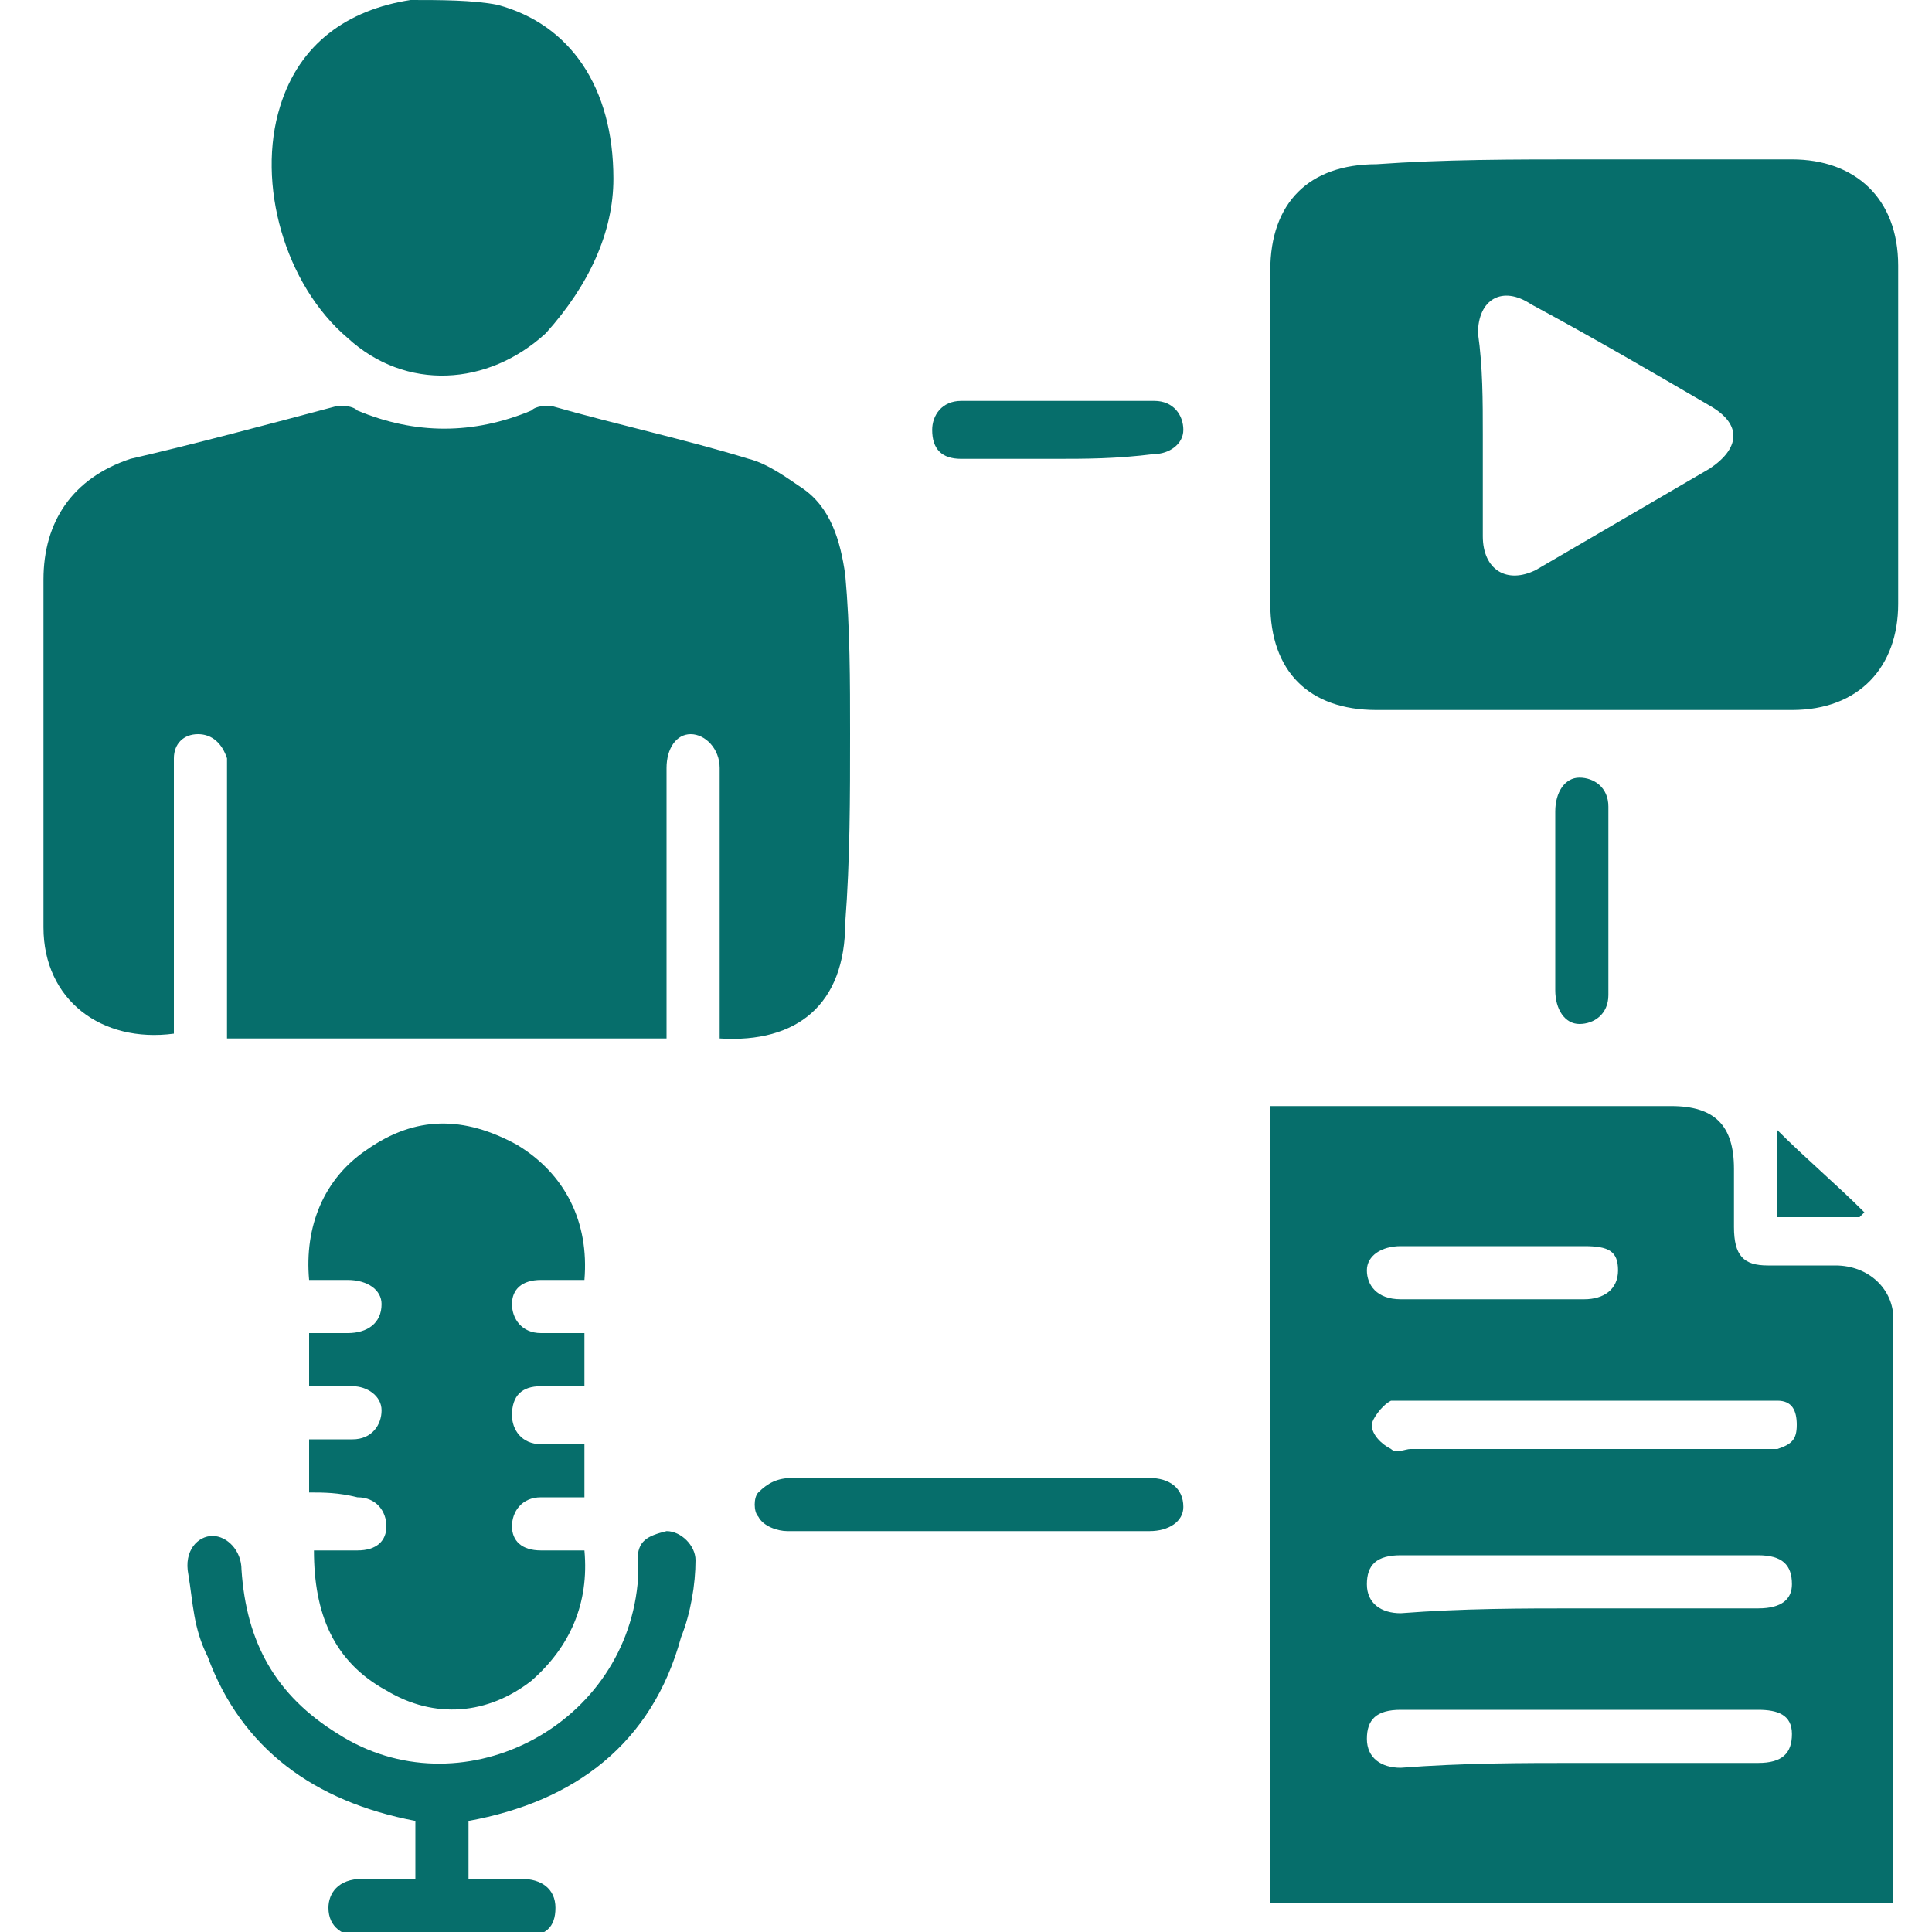
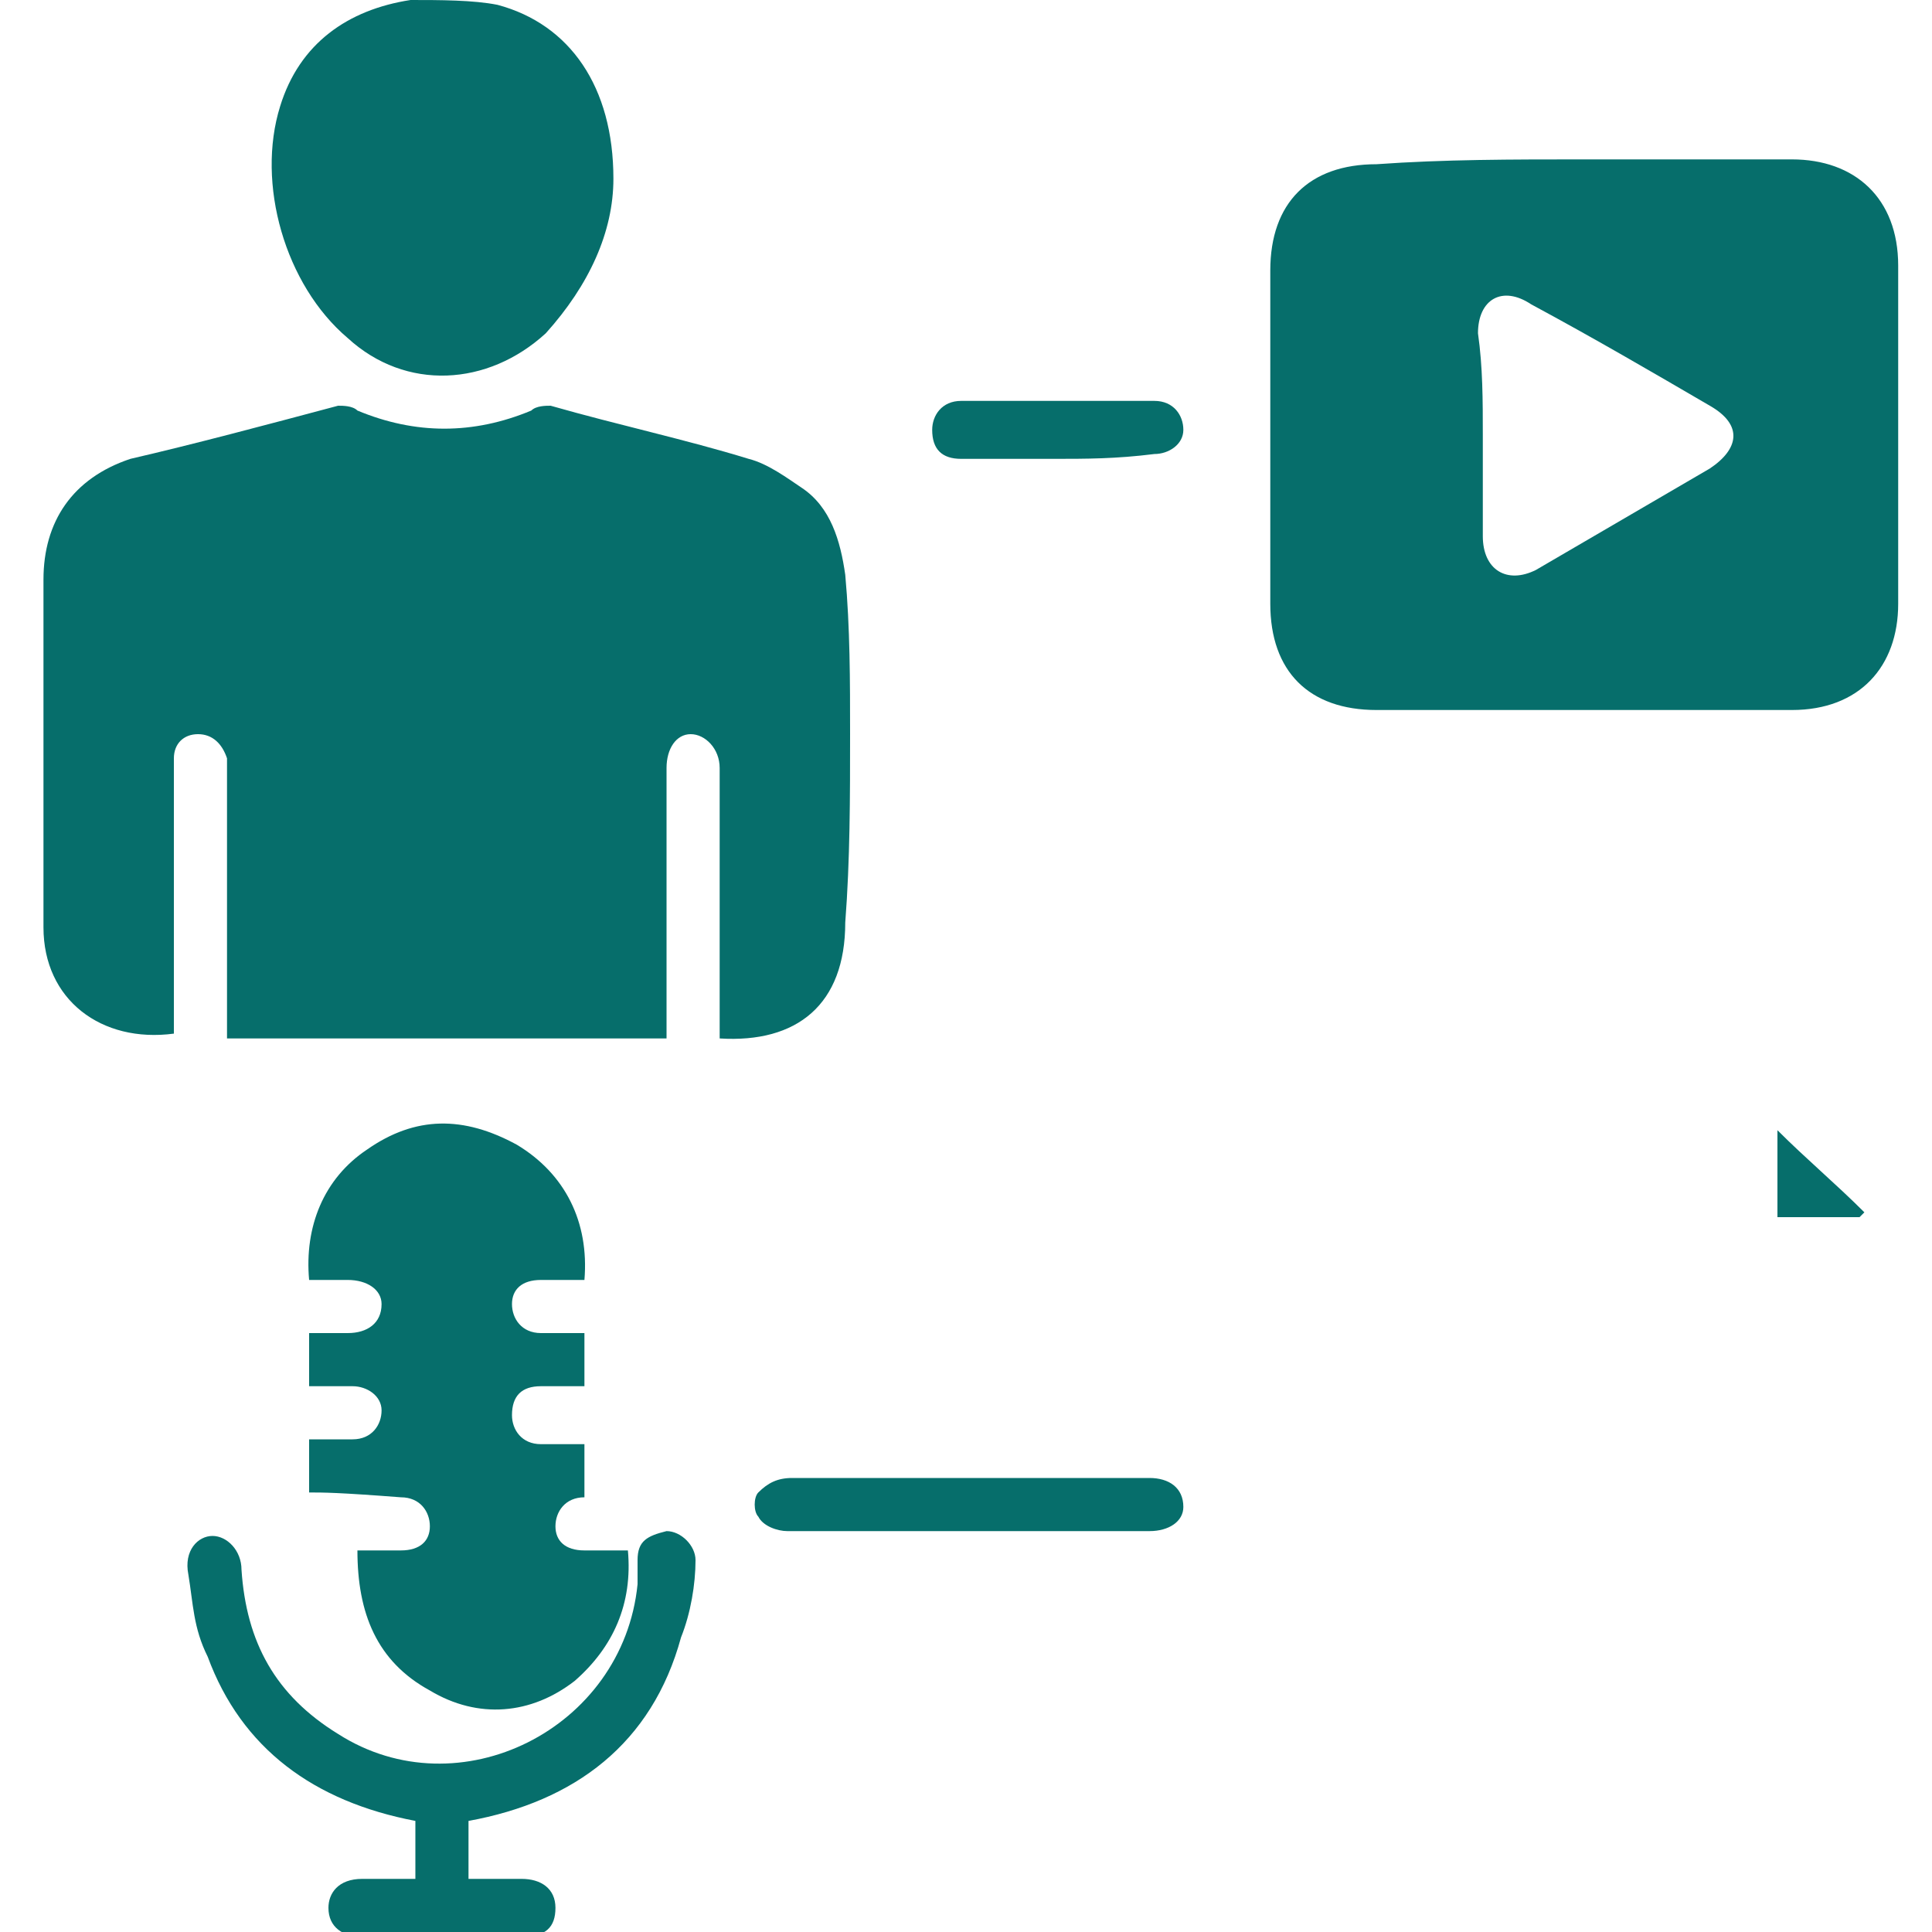
<svg xmlns="http://www.w3.org/2000/svg" id="Layer_1" x="0px" y="0px" viewBox="0 0 40 40" style="enable-background:new 0 0 40 40;" xml:space="preserve">
  <style type="text/css">	.st0{fill:#066E6B;}</style>
  <g>
    <path class="st0" d="M14.9,21.5c0-1.8,0-3.5,0-5.2c0-0.1,0-0.2,0-0.4c0-0.4-0.3-0.7-0.6-0.7c-0.3,0-0.5,0.3-0.5,0.7  c0,1.7,0,3.4,0,5.1c0,0.1,0,0.3,0,0.5c-3,0-6.1,0-9.1,0c0-0.1,0-0.3,0-0.4c0-1.7,0-3.3,0-5c0-0.1,0-0.3,0-0.4  c-0.1-0.3-0.3-0.5-0.6-0.5c-0.3,0-0.5,0.2-0.5,0.5c0,0.1,0,0.3,0,0.4c0,1.6,0,3.3,0,4.9c0,0.1,0,0.3,0,0.4  c-1.5,0.2-2.7-0.7-2.7-2.2c0-2.4,0-4.8,0-7.2c0-1.2,0.6-2.1,1.8-2.5C4,9.2,5.5,8.8,7,8.4c0.1,0,0.3,0,0.4,0.1C8.6,9,9.8,9,11,8.5  c0.1-0.1,0.3-0.1,0.4-0.1c1.4,0.4,2.8,0.7,4.1,1.1c0.4,0.1,0.8,0.4,1.1,0.6c0.6,0.4,0.8,1.1,0.9,1.8c0.1,1.1,0.1,2.2,0.1,3.3  c0,1.3,0,2.6-0.1,3.9C17.5,20.8,16.5,21.6,14.9,21.5z" />
-     <path class="st0" d="M26.3,22.9c0.1,0,0.3,0,0.4,0c2.6,0,5.2,0,7.9,0c0.9,0,1.3,0.4,1.3,1.3c0,0.4,0,0.8,0,1.2  c0,0.6,0.2,0.8,0.7,0.8c0.5,0,1,0,1.4,0c0.7,0,1.2,0.5,1.2,1.1c0,4,0,8,0,12c0,0,0,0,0,0.1c-4.3,0-8.6,0-12.9,0  C26.3,33.9,26.3,28.4,26.3,22.9z M32.8,29c-1.2,0-2.4,0-3.6,0c-0.1,0-0.3,0-0.4,0c-0.2,0.1-0.4,0.4-0.4,0.5c0,0.2,0.2,0.4,0.4,0.5  c0.1,0.1,0.3,0,0.4,0c2.4,0,4.8,0,7.2,0c0.1,0,0.2,0,0.4,0c0.3-0.1,0.4-0.2,0.4-0.5c0-0.3-0.1-0.5-0.4-0.5c-0.1,0-0.3,0-0.4,0  C35.1,29,34,29,32.8,29z M32.7,33.3c1.2,0,2.5,0,3.7,0c0.5,0,0.7-0.2,0.7-0.5c0-0.4-0.2-0.6-0.7-0.6c-2.5,0-4.9,0-7.4,0  c-0.5,0-0.7,0.2-0.7,0.6c0,0.4,0.3,0.6,0.7,0.6C30.3,33.3,31.5,33.3,32.7,33.3z M32.7,36.5c1.2,0,2.5,0,3.7,0  c0.5,0,0.7-0.2,0.7-0.6c0-0.4-0.3-0.5-0.7-0.5c-2.5,0-4.9,0-7.4,0c-0.5,0-0.7,0.2-0.7,0.6c0,0.4,0.3,0.6,0.7,0.6  C30.3,36.5,31.5,36.5,32.7,36.5z M30.9,25.8c-0.6,0-1.3,0-1.9,0c-0.4,0-0.7,0.2-0.7,0.5c0,0.3,0.2,0.6,0.7,0.6c1.3,0,2.5,0,3.8,0  c0.4,0,0.7-0.2,0.7-0.6c0-0.4-0.2-0.5-0.7-0.5C32.2,25.8,31.5,25.8,30.9,25.8z" />
    <path class="st0" d="M32.8,3.3c1.4,0,2.9,0,4.3,0c1.3,0,2.2,0.8,2.2,2.2c0,2.3,0,4.7,0,7c0,1.3-0.8,2.2-2.2,2.2c-2.9,0-5.7,0-8.6,0  c-1.4,0-2.2-0.8-2.2-2.2c0-2.3,0-4.6,0-6.9c0-1.4,0.8-2.2,2.2-2.2C29.9,3.3,31.3,3.3,32.8,3.3z M30.7,9c0,0.7,0,1.4,0,2.1  c0,0.7,0.5,1,1.1,0.7c1.2-0.7,2.4-1.4,3.6-2.1c0.6-0.4,0.7-0.9,0-1.3c-1.2-0.7-2.4-1.4-3.7-2.1c-0.6-0.4-1.1-0.1-1.1,0.6  C30.7,7.6,30.7,8.3,30.7,9z" />
-     <path class="st0" d="M6.4,30.9c0-0.4,0-0.7,0-1.1c0.3,0,0.6,0,0.9,0c0.4,0,0.6-0.3,0.6-0.6c0-0.3-0.3-0.5-0.6-0.5  c-0.3,0-0.6,0-0.9,0c0-0.4,0-0.7,0-1.1c0.3,0,0.5,0,0.8,0c0.4,0,0.7-0.2,0.7-0.6c0-0.3-0.3-0.5-0.7-0.5c-0.3,0-0.5,0-0.8,0  c-0.1-1.1,0.3-2.1,1.2-2.7c1-0.7,2-0.7,3.1-0.1c1,0.6,1.5,1.6,1.4,2.8c-0.3,0-0.6,0-0.9,0c-0.4,0-0.6,0.2-0.6,0.5  c0,0.3,0.2,0.6,0.6,0.6c0.3,0,0.6,0,0.9,0c0,0.4,0,0.7,0,1.1c-0.3,0-0.6,0-0.9,0c-0.4,0-0.6,0.2-0.6,0.6c0,0.3,0.2,0.6,0.6,0.6  c0.3,0,0.6,0,0.9,0c0,0.4,0,0.7,0,1.1c-0.3,0-0.6,0-0.9,0c-0.4,0-0.6,0.3-0.6,0.6c0,0.3,0.2,0.5,0.6,0.5c0.3,0,0.6,0,0.9,0  c0.1,1.1-0.3,2-1.1,2.7c-0.9,0.7-2,0.8-3,0.2c-1.1-0.6-1.5-1.6-1.5-2.9c0.3,0,0.6,0,0.9,0c0.4,0,0.6-0.2,0.6-0.5  c0-0.3-0.2-0.6-0.6-0.6C7,30.9,6.7,30.9,6.4,30.9z" />
+     <path class="st0" d="M6.4,30.9c0-0.4,0-0.7,0-1.1c0.3,0,0.6,0,0.9,0c0.4,0,0.6-0.3,0.6-0.6c0-0.3-0.3-0.5-0.6-0.5  c-0.3,0-0.6,0-0.9,0c0-0.4,0-0.7,0-1.1c0.3,0,0.5,0,0.8,0c0.4,0,0.7-0.2,0.7-0.6c0-0.3-0.3-0.5-0.7-0.5c-0.3,0-0.5,0-0.8,0  c-0.1-1.1,0.3-2.1,1.2-2.7c1-0.7,2-0.7,3.1-0.1c1,0.6,1.5,1.6,1.4,2.8c-0.3,0-0.6,0-0.9,0c-0.4,0-0.6,0.2-0.6,0.5  c0,0.3,0.2,0.6,0.6,0.6c0.3,0,0.6,0,0.9,0c0,0.4,0,0.7,0,1.1c-0.3,0-0.6,0-0.9,0c-0.4,0-0.6,0.2-0.6,0.6c0,0.3,0.2,0.6,0.6,0.6  c0.3,0,0.6,0,0.9,0c0,0.4,0,0.7,0,1.1c-0.4,0-0.6,0.3-0.6,0.6c0,0.3,0.2,0.5,0.6,0.5c0.3,0,0.6,0,0.9,0  c0.1,1.1-0.3,2-1.1,2.7c-0.9,0.7-2,0.8-3,0.2c-1.1-0.6-1.5-1.6-1.5-2.9c0.3,0,0.6,0,0.9,0c0.4,0,0.6-0.2,0.6-0.5  c0-0.3-0.2-0.6-0.6-0.6C7,30.9,6.7,30.9,6.4,30.9z" />
    <path class="st0" d="M12.7,3.7c0,1.1-0.5,2.2-1.4,3.2C10.1,8,8.4,8.1,7.2,7C5.9,5.9,5.3,3.8,5.8,2.2c0.4-1.3,1.4-2,2.7-2.2  C9.1,0,9.8,0,10.3,0.1C11.8,0.5,12.7,1.8,12.7,3.7z" />
    <path class="st0" d="M9.7,37.7c0,0.4,0,0.8,0,1.2c0.4,0,0.7,0,1.1,0c0.4,0,0.7,0.2,0.7,0.6c0,0.4-0.2,0.6-0.7,0.6  c-1.1,0-2.2,0-3.3,0c-0.4,0-0.7-0.2-0.7-0.6c0-0.3,0.2-0.6,0.7-0.6c0.3,0,0.7,0,1.1,0c0-0.4,0-0.8,0-1.2c-2.1-0.4-3.6-1.5-4.3-3.4  C4,33.7,4,33.2,3.9,32.6c-0.1-0.5,0.2-0.8,0.5-0.8c0.3,0,0.6,0.3,0.6,0.7c0.1,1.5,0.7,2.6,2,3.4c2.5,1.6,5.9-0.1,6.2-3.1  c0-0.2,0-0.3,0-0.5c0-0.4,0.2-0.5,0.6-0.6c0.3,0,0.6,0.3,0.6,0.6c0,0.5-0.1,1.1-0.3,1.6C13.5,36.1,11.9,37.3,9.7,37.7z" />
    <path class="st0" d="M20,31.7c-1.2,0-2.5,0-3.7,0c-0.2,0-0.5-0.1-0.6-0.3c-0.1-0.1-0.1-0.4,0-0.5c0.2-0.2,0.4-0.3,0.7-0.3  c2.3,0,4.5,0,6.8,0c0.2,0,0.4,0,0.6,0c0.4,0,0.7,0.2,0.7,0.6c0,0.3-0.3,0.5-0.7,0.5C22.5,31.7,21.3,31.7,20,31.7z" />
-     <path class="st0" d="M32.2,18.7c0-0.6,0-1.3,0-1.9c0-0.4,0.2-0.7,0.5-0.7c0.3,0,0.6,0.2,0.6,0.6c0,1.3,0,2.6,0,3.9  c0,0.4-0.3,0.6-0.6,0.6c-0.3,0-0.5-0.3-0.5-0.7C32.2,20,32.2,19.4,32.2,18.7z" />
    <path class="st0" d="M21.8,9.5c-0.6,0-1.3,0-1.9,0c-0.4,0-0.6-0.2-0.6-0.6c0-0.3,0.2-0.6,0.6-0.6c1.3,0,2.7,0,4,0  c0.4,0,0.6,0.3,0.6,0.6c0,0.3-0.3,0.5-0.6,0.5C23.1,9.5,22.5,9.5,21.8,9.5z" />
    <path class="st0" d="M36.8,23.4c0.6,0.6,1.2,1.1,1.8,1.7c0,0-0.1,0.1-0.1,0.1c-0.5,0-1.1,0-1.7,0C36.8,24.6,36.8,24,36.8,23.4  C36.8,23.4,36.8,23.4,36.8,23.4z" />
-     <path class="st0" d="M36.8,23.4C36.8,23.4,36.8,23.4,36.8,23.4C36.8,23.4,36.8,23.4,36.8,23.4C36.8,23.4,36.8,23.4,36.8,23.4z" />
  </g>
</svg>